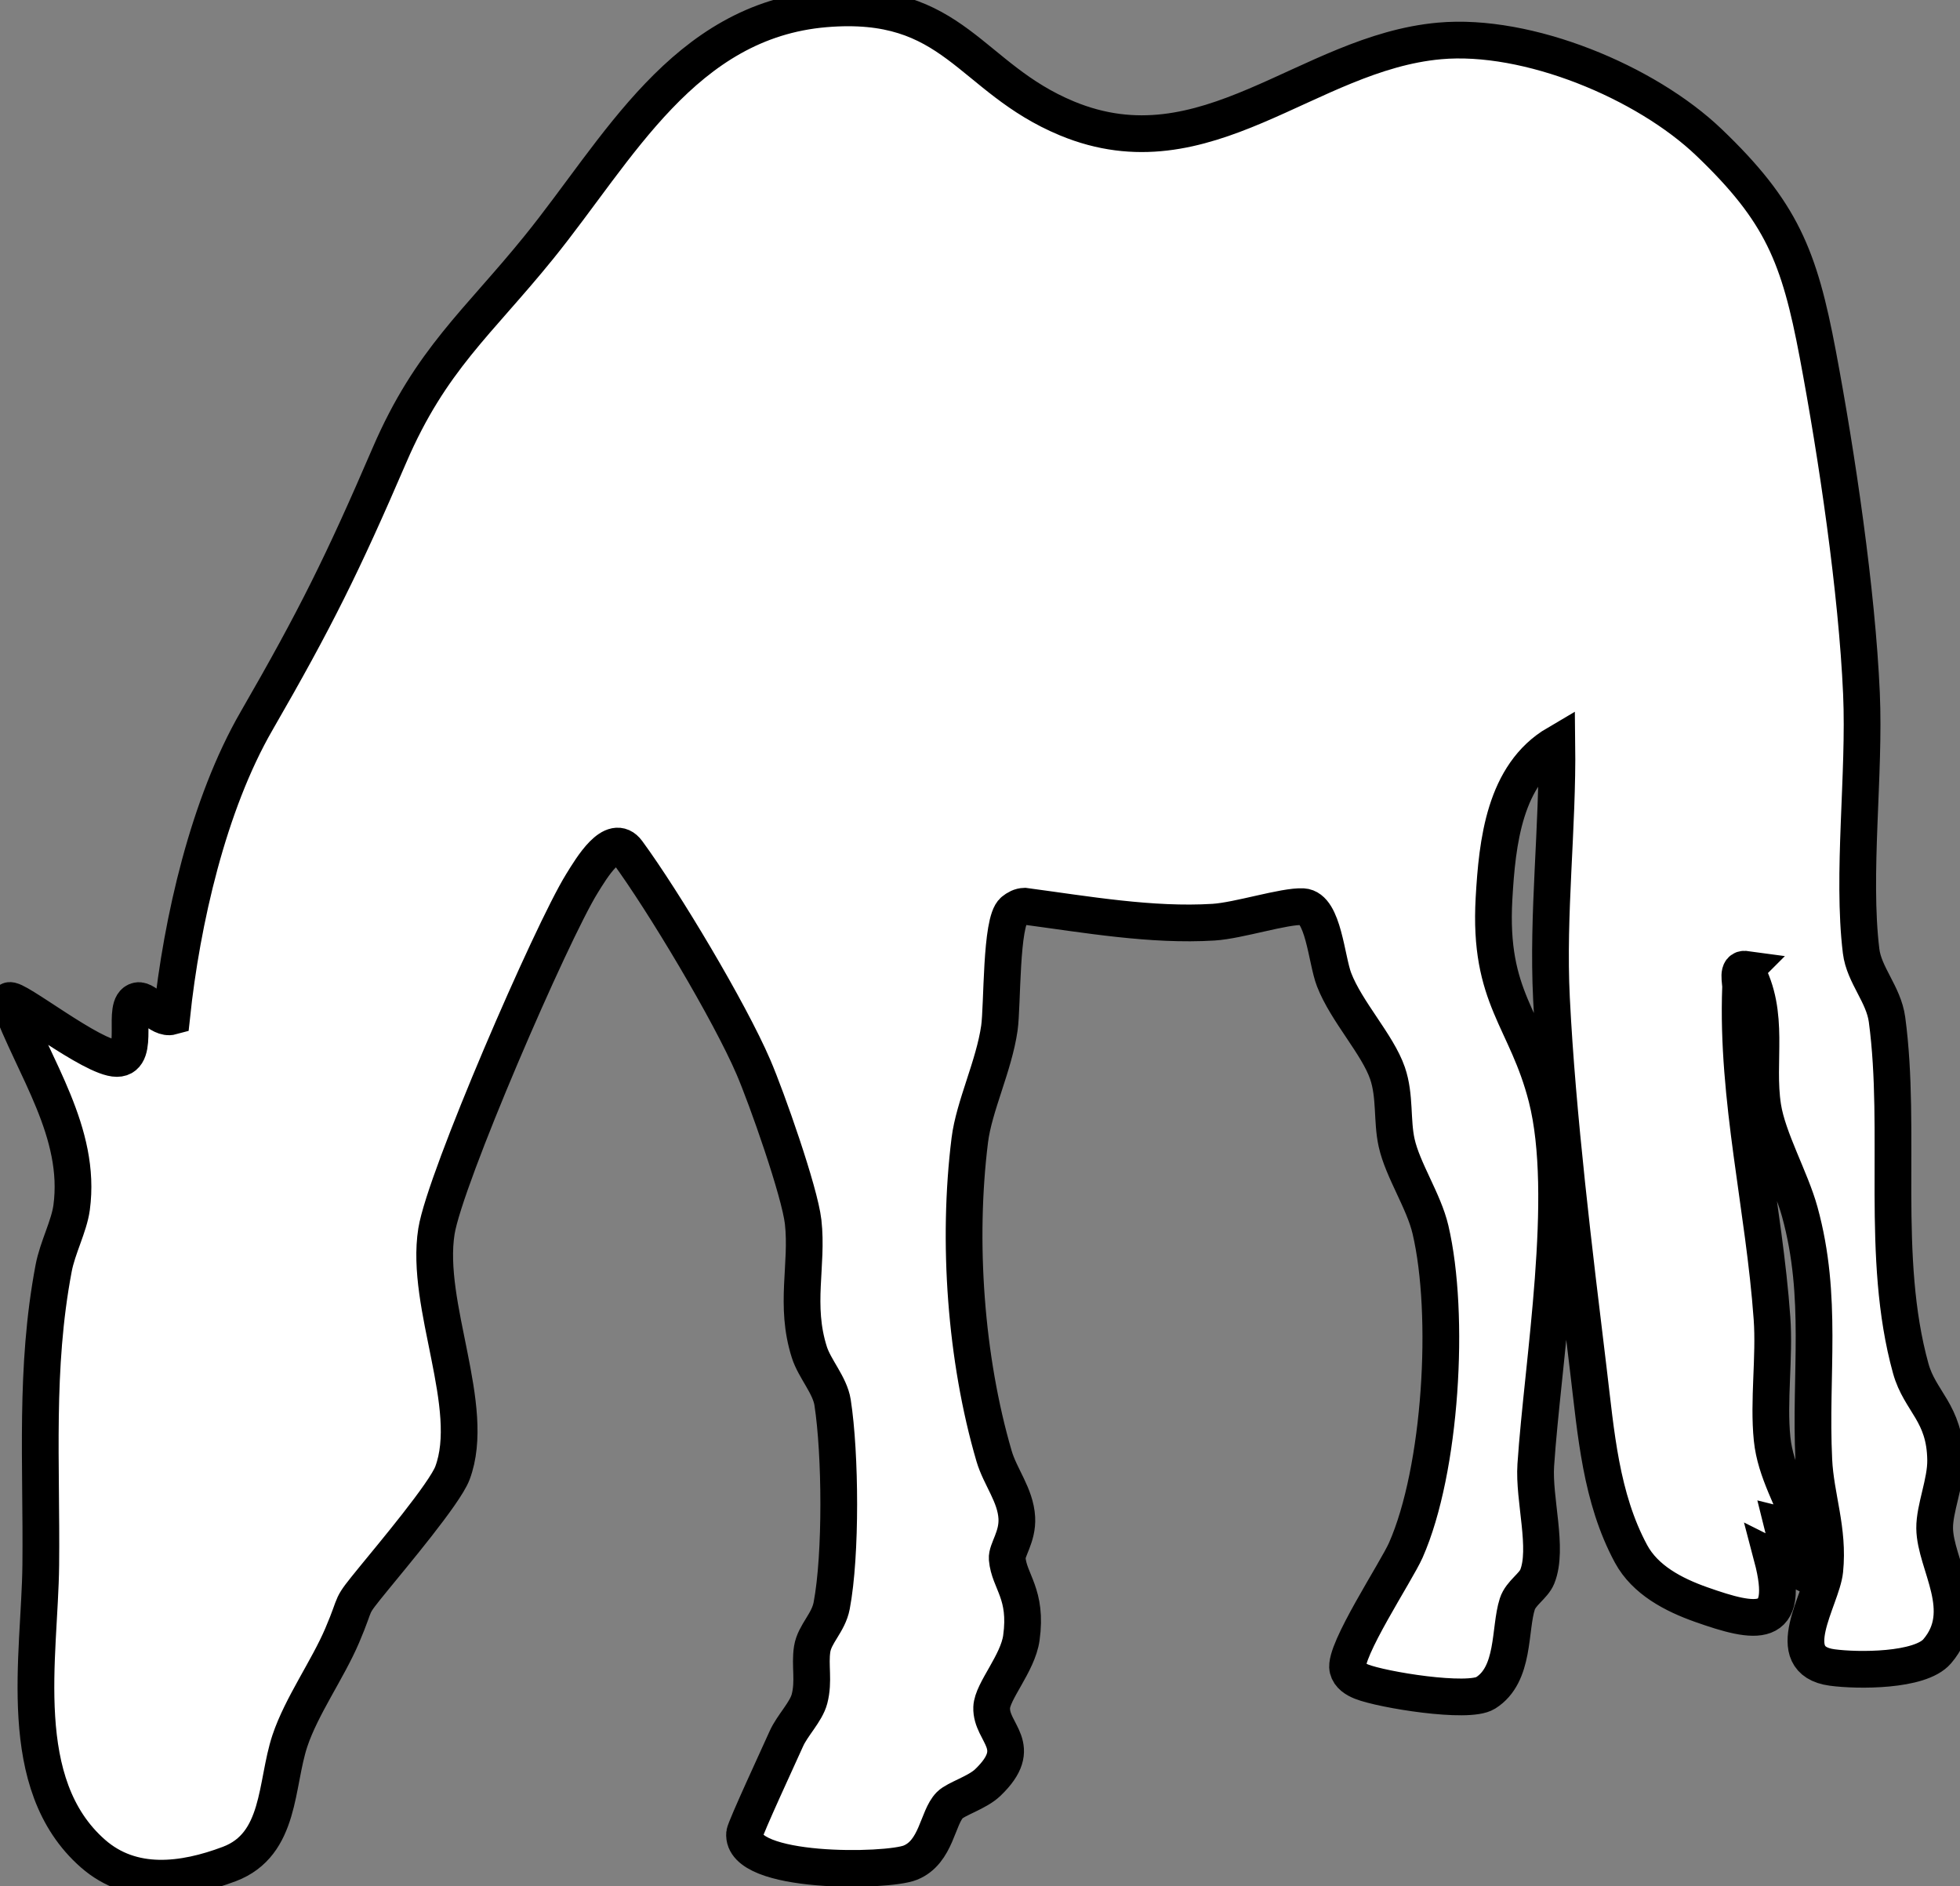
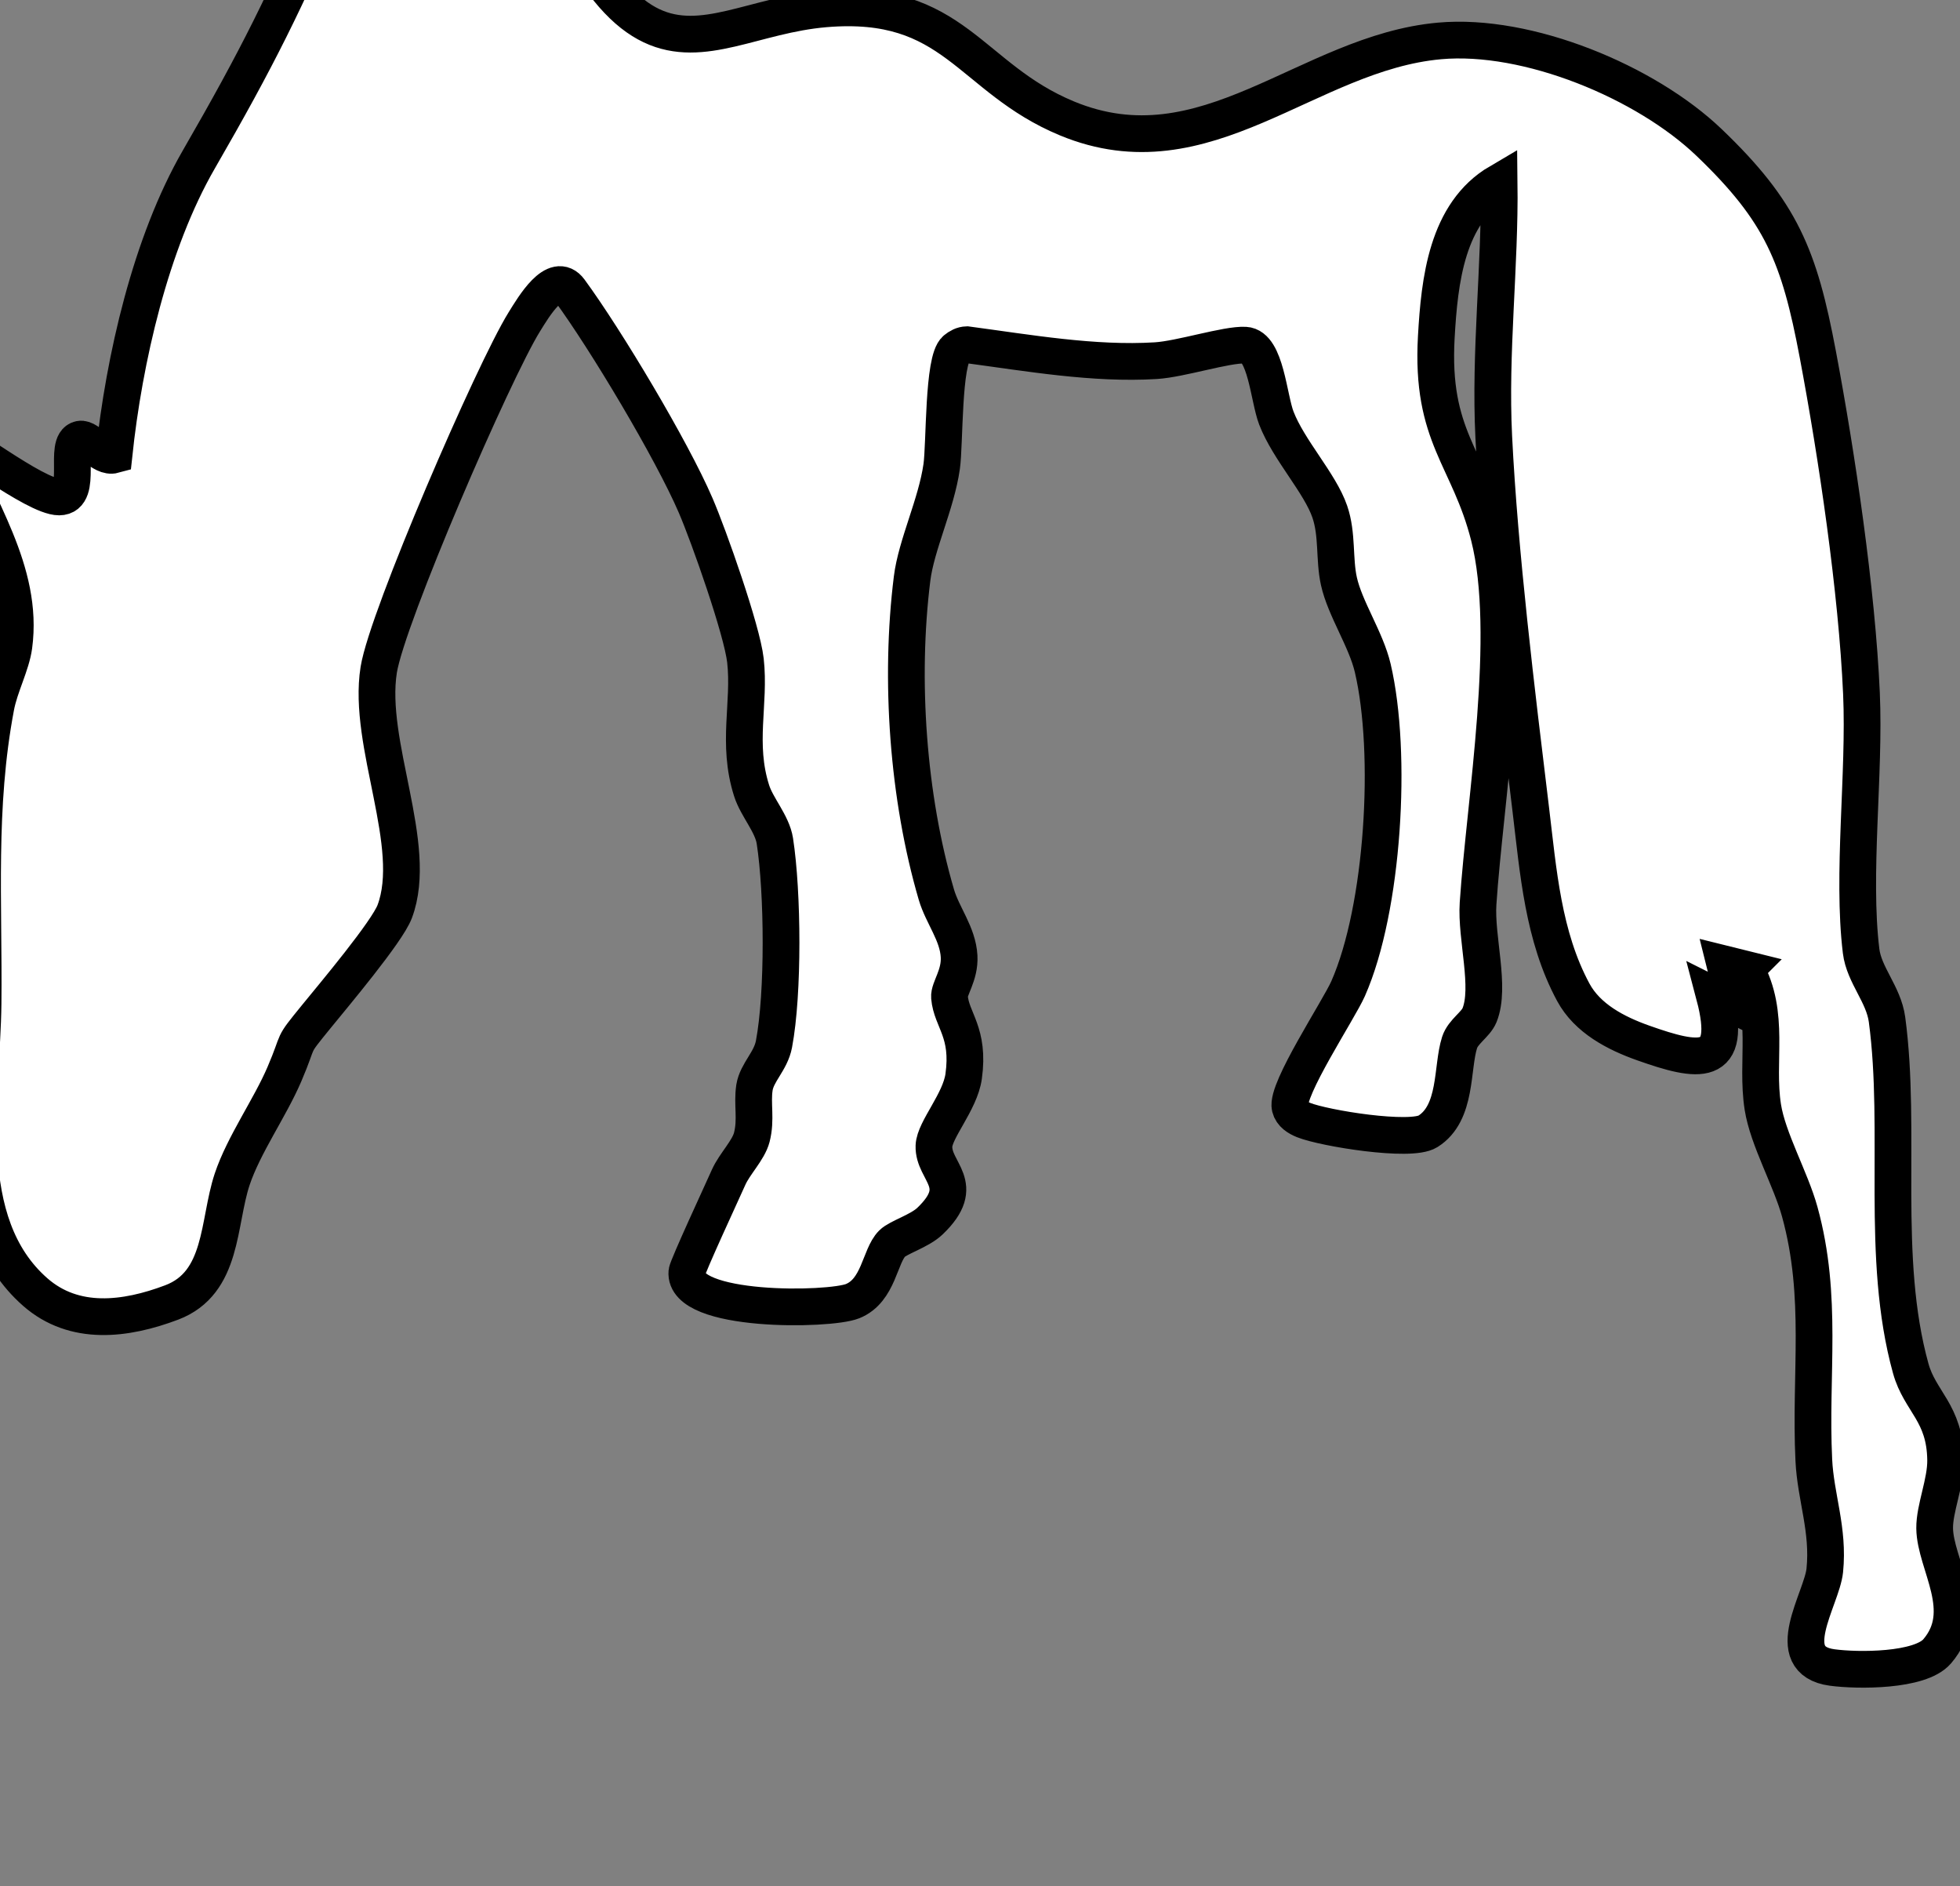
<svg xmlns="http://www.w3.org/2000/svg" id="Layer_1" data-name="Layer 1" viewBox="0 0 373.55 359.38">
  <rect x="0" y="0" width="373.55" height="359.38" fill="#808080" stroke="none" />
  <defs>
    <style>
      .cls-1 {
        fill: white;
        stroke: #000;
        stroke-miterlimit: 10;
        stroke-width: 7px;
      }
    </style>
  </defs>
-   <path class="cls-1" d="M332.72,184.68c-1.74-.24-.94,2.27-.99,3.48-.79,21.21,4.49,41.97,5.99,63.02.53,7.43-.72,15.69.02,22.98.64,6.33,4.13,11.62,5.98,17.51l-3.99-.99,1.99,7.99-3.98-1.99c3.69,13.98-3.06,12.75-13.55,9.04-5.23-1.85-10.65-4.67-13.34-9.66-5.78-10.72-6.67-23-8.11-34.89-2.71-22.33-5.95-48.7-7.05-70.95-.8-16.2,1.23-32.37,1.03-48.54-10.03,5.88-11.37,18.84-11.98,29.51-1.08,19.07,6.2,22.87,10.04,37.94,4.75,18.68-.78,50.46-2.08,70.01-.44,6.56,2.45,15.92.28,21.28-.72,1.78-3.13,3.12-3.8,5.2-1.55,4.8-.42,13.43-6.05,16.95-3.32,2.08-19.77-.61-23.63-2.15-1.15-.46-2.32-1.17-2.63-2.44-.82-3.34,9.29-18.59,11.06-22.61,6.75-15.29,8.5-44.88,4.7-61.08-1.28-5.47-5.3-11.34-6.45-16.55-.94-4.24-.24-8.89-1.74-13.26-1.88-5.47-7.83-11.73-10.18-17.82-1.47-3.79-2.02-13.69-5.94-13.9-3.53-.19-12.28,2.66-17.03,2.95-11.81.73-24.33-1.48-36.02-3.04-.83.03-1.48.39-2.11.9-2.46,2-2.08,18.12-2.69,22.32-1.03,7.2-4.84,14.9-5.64,21.36-2.4,19.26-.81,41.61,4.63,60.2,1.17,3.98,4.09,7.43,4.33,11.75.2,3.65-1.97,6.17-1.83,7.8.38,4.38,3.87,6.66,2.7,15.08-.68,4.87-5.55,10.17-5.66,13.26-.18,4.95,6.56,7.32-.76,14.32-2,1.91-6.03,3.08-7.22,4.28-2.39,2.41-2.52,8.95-7.53,10.97-4.47,1.8-32.28,2.23-31.58-5.56.09-.98,6.83-15.53,7.96-18.06s3.77-5.12,4.41-7.59c.89-3.41.03-6.37.51-9.49.46-2.9,3.1-4.99,3.72-8.28,1.84-9.71,1.69-28.88.17-38.71-.51-3.29-3.43-6.42-4.43-9.57-2.87-9-.26-16.63-1.18-24.82-.65-5.78-6.95-23.65-9.48-29.52-4.57-10.62-17.1-31.57-24.01-40.99-2.78-3.79-6.85,3.08-8.67,6.02-5.86,9.44-26.13,56.24-27.73,66.27-2.25,14.14,7.77,33.49,3.05,46.06-1.45,3.87-11.69,16.02-14.96,20.04-5.04,6.19-2.95,3.68-6.06,10.94-2.75,6.44-7.75,13.43-9.96,20.04-2.75,8.27-1.67,19.74-11.53,23.47-8.79,3.32-18.55,4.55-26-1.98-15.09-13.23-10.13-37.62-9.95-54.97.2-19.39-1.18-37.36,2.45-56.55.74-3.93,2.94-7.98,3.43-11.57,1.93-14.33-7.22-26.63-11.91-39.41.93-.92,15.85,11.01,20.54,11s.69-10.35,3.97-11.01c1.63-.33,4.14,3.65,6.47,3.01,1.93-18.22,6.97-40.37,16.18-56.32,11.24-19.47,16.41-29.93,25.34-50.66,7.84-18.18,16.82-25.18,28.45-39.55C117.81,28.49,130.31,3.96,157.25,1.69c24.68-2.07,27.45,13.14,46.09,20.87,26.5,10.99,45.81-12.5,71.01-14.76,16.83-1.52,39.32,7.8,51.39,19.36,13.79,13.2,17.18,21.66,20.7,40.3,3.65,19.35,7.47,45.16,8.33,64.67.68,15.35-1.85,34.45-.07,49.07.56,4.6,4.29,8.24,4.94,13.06,2.86,21.28-1.36,45.26,4.52,66.48,1.76,6.35,6.53,8.43,6.65,17.44.06,4.27-2.13,9.2-2.09,13.01.07,6.85,7.1,15.73.48,23.45-3.26,3.8-15.14,3.74-20.02,3.08-10.02-1.37-1.96-13.04-1.4-18.5.79-7.75-1.75-13.92-2.09-21.01-.79-16.47,1.81-31.01-2.68-47.32-1.71-6.22-6.09-13.87-7.04-19.96-1.38-8.83,1.52-17.65-3.25-26.25Z" />
+   <path class="cls-1" d="M332.72,184.68l-3.99-.99,1.99,7.99-3.98-1.99c3.69,13.98-3.06,12.75-13.55,9.04-5.23-1.85-10.65-4.67-13.34-9.66-5.78-10.72-6.67-23-8.11-34.89-2.71-22.33-5.95-48.7-7.05-70.95-.8-16.2,1.23-32.37,1.03-48.54-10.03,5.88-11.37,18.84-11.98,29.51-1.08,19.07,6.2,22.87,10.04,37.94,4.75,18.68-.78,50.46-2.08,70.01-.44,6.56,2.45,15.92.28,21.28-.72,1.78-3.13,3.12-3.8,5.2-1.55,4.8-.42,13.43-6.05,16.95-3.32,2.08-19.77-.61-23.63-2.15-1.15-.46-2.32-1.17-2.63-2.44-.82-3.34,9.29-18.59,11.06-22.61,6.75-15.29,8.5-44.88,4.7-61.08-1.28-5.47-5.3-11.34-6.45-16.55-.94-4.24-.24-8.89-1.74-13.26-1.88-5.47-7.83-11.73-10.18-17.82-1.47-3.79-2.02-13.69-5.94-13.9-3.53-.19-12.28,2.66-17.03,2.95-11.81.73-24.33-1.48-36.02-3.04-.83.03-1.48.39-2.11.9-2.46,2-2.08,18.12-2.69,22.32-1.03,7.2-4.84,14.9-5.64,21.36-2.4,19.26-.81,41.61,4.63,60.2,1.17,3.98,4.09,7.43,4.33,11.75.2,3.65-1.97,6.17-1.83,7.8.38,4.38,3.87,6.66,2.7,15.08-.68,4.87-5.55,10.17-5.66,13.26-.18,4.95,6.56,7.32-.76,14.32-2,1.91-6.03,3.08-7.22,4.28-2.39,2.41-2.52,8.95-7.53,10.97-4.47,1.8-32.28,2.23-31.58-5.56.09-.98,6.83-15.53,7.96-18.06s3.77-5.12,4.41-7.59c.89-3.41.03-6.37.51-9.49.46-2.9,3.1-4.99,3.72-8.28,1.84-9.71,1.69-28.88.17-38.71-.51-3.29-3.43-6.42-4.43-9.57-2.87-9-.26-16.63-1.18-24.82-.65-5.78-6.95-23.65-9.48-29.52-4.57-10.62-17.1-31.57-24.01-40.99-2.78-3.79-6.85,3.08-8.67,6.02-5.86,9.44-26.13,56.24-27.73,66.27-2.25,14.14,7.77,33.49,3.05,46.06-1.45,3.87-11.69,16.02-14.96,20.04-5.04,6.19-2.95,3.68-6.06,10.94-2.75,6.44-7.75,13.43-9.96,20.04-2.75,8.27-1.67,19.74-11.53,23.47-8.79,3.32-18.55,4.55-26-1.98-15.09-13.23-10.13-37.62-9.95-54.97.2-19.39-1.18-37.36,2.45-56.55.74-3.93,2.94-7.98,3.43-11.57,1.93-14.33-7.22-26.63-11.91-39.41.93-.92,15.85,11.01,20.54,11s.69-10.35,3.97-11.01c1.63-.33,4.14,3.65,6.47,3.01,1.93-18.22,6.97-40.37,16.18-56.32,11.24-19.47,16.41-29.93,25.34-50.66,7.84-18.18,16.82-25.18,28.45-39.55C117.81,28.49,130.31,3.96,157.25,1.69c24.68-2.07,27.45,13.14,46.09,20.87,26.5,10.99,45.81-12.5,71.01-14.76,16.83-1.52,39.32,7.8,51.39,19.36,13.79,13.2,17.18,21.66,20.7,40.3,3.65,19.35,7.47,45.16,8.33,64.67.68,15.35-1.85,34.45-.07,49.07.56,4.6,4.29,8.24,4.94,13.06,2.86,21.28-1.36,45.26,4.52,66.48,1.76,6.35,6.53,8.43,6.65,17.44.06,4.27-2.13,9.2-2.09,13.01.07,6.85,7.1,15.73.48,23.45-3.26,3.8-15.14,3.74-20.02,3.08-10.02-1.37-1.96-13.04-1.4-18.5.79-7.75-1.75-13.92-2.09-21.01-.79-16.47,1.81-31.01-2.68-47.32-1.71-6.22-6.09-13.87-7.04-19.96-1.38-8.83,1.52-17.65-3.25-26.25Z" />
</svg>